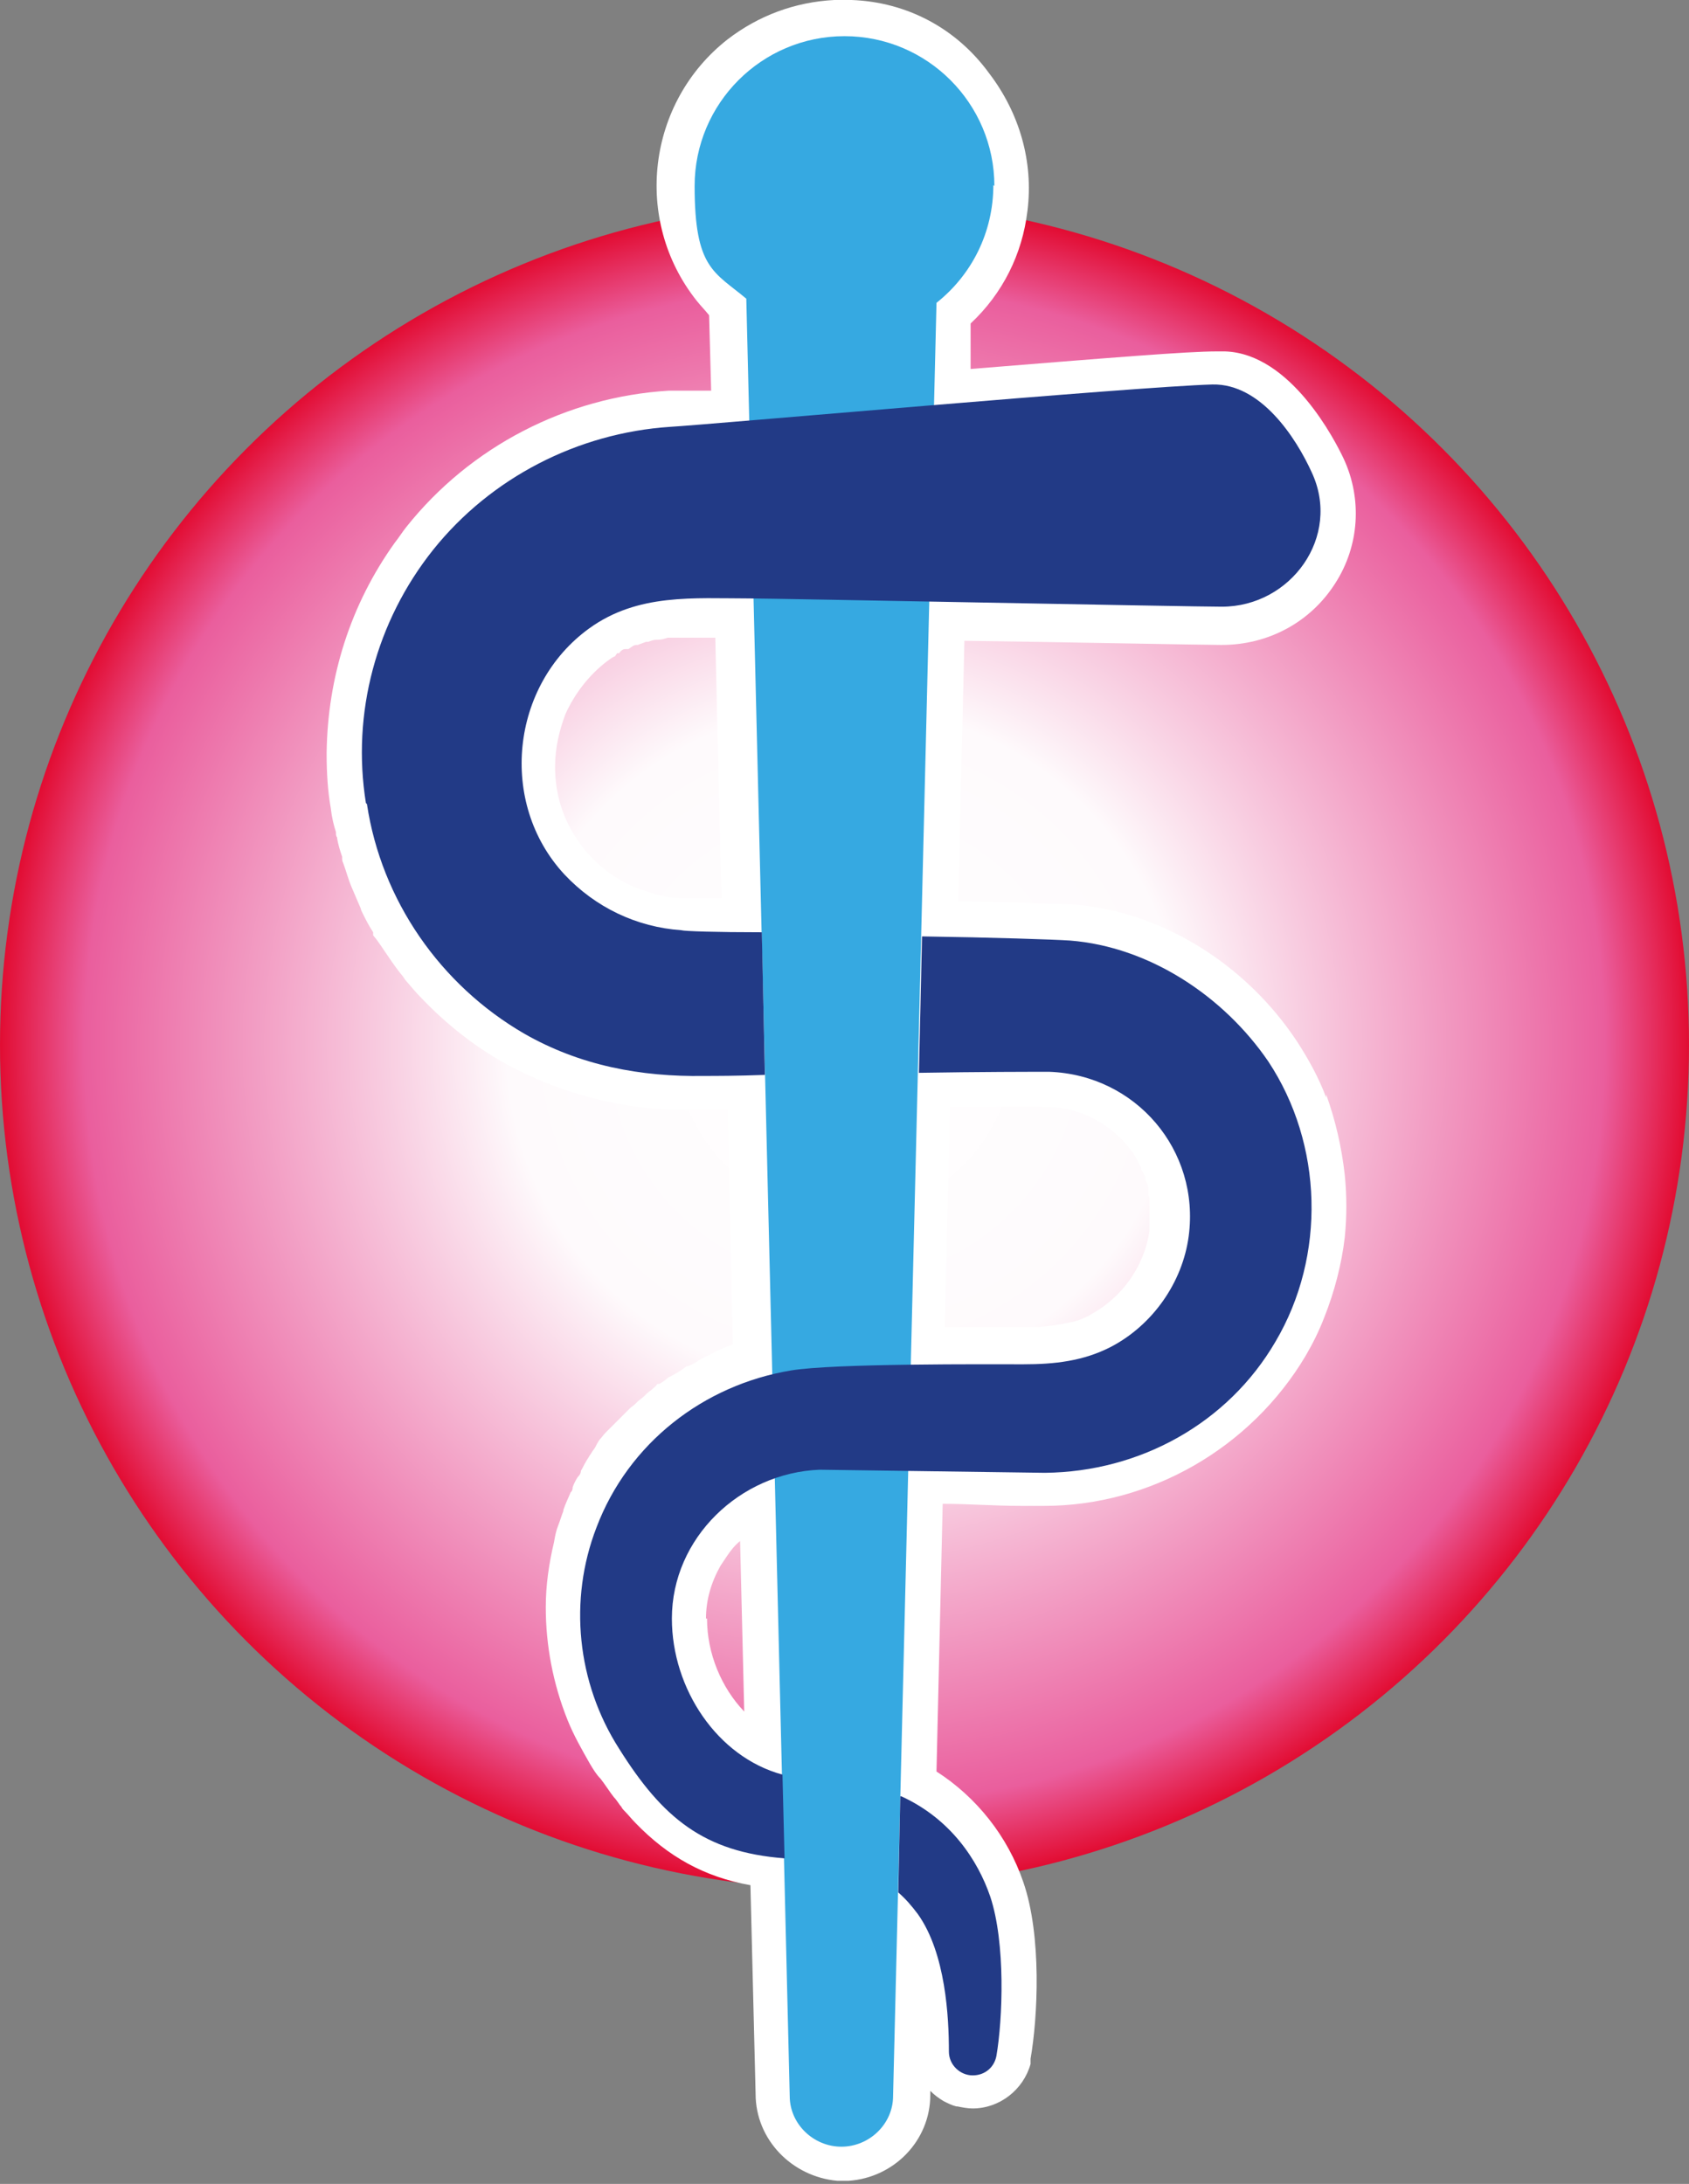
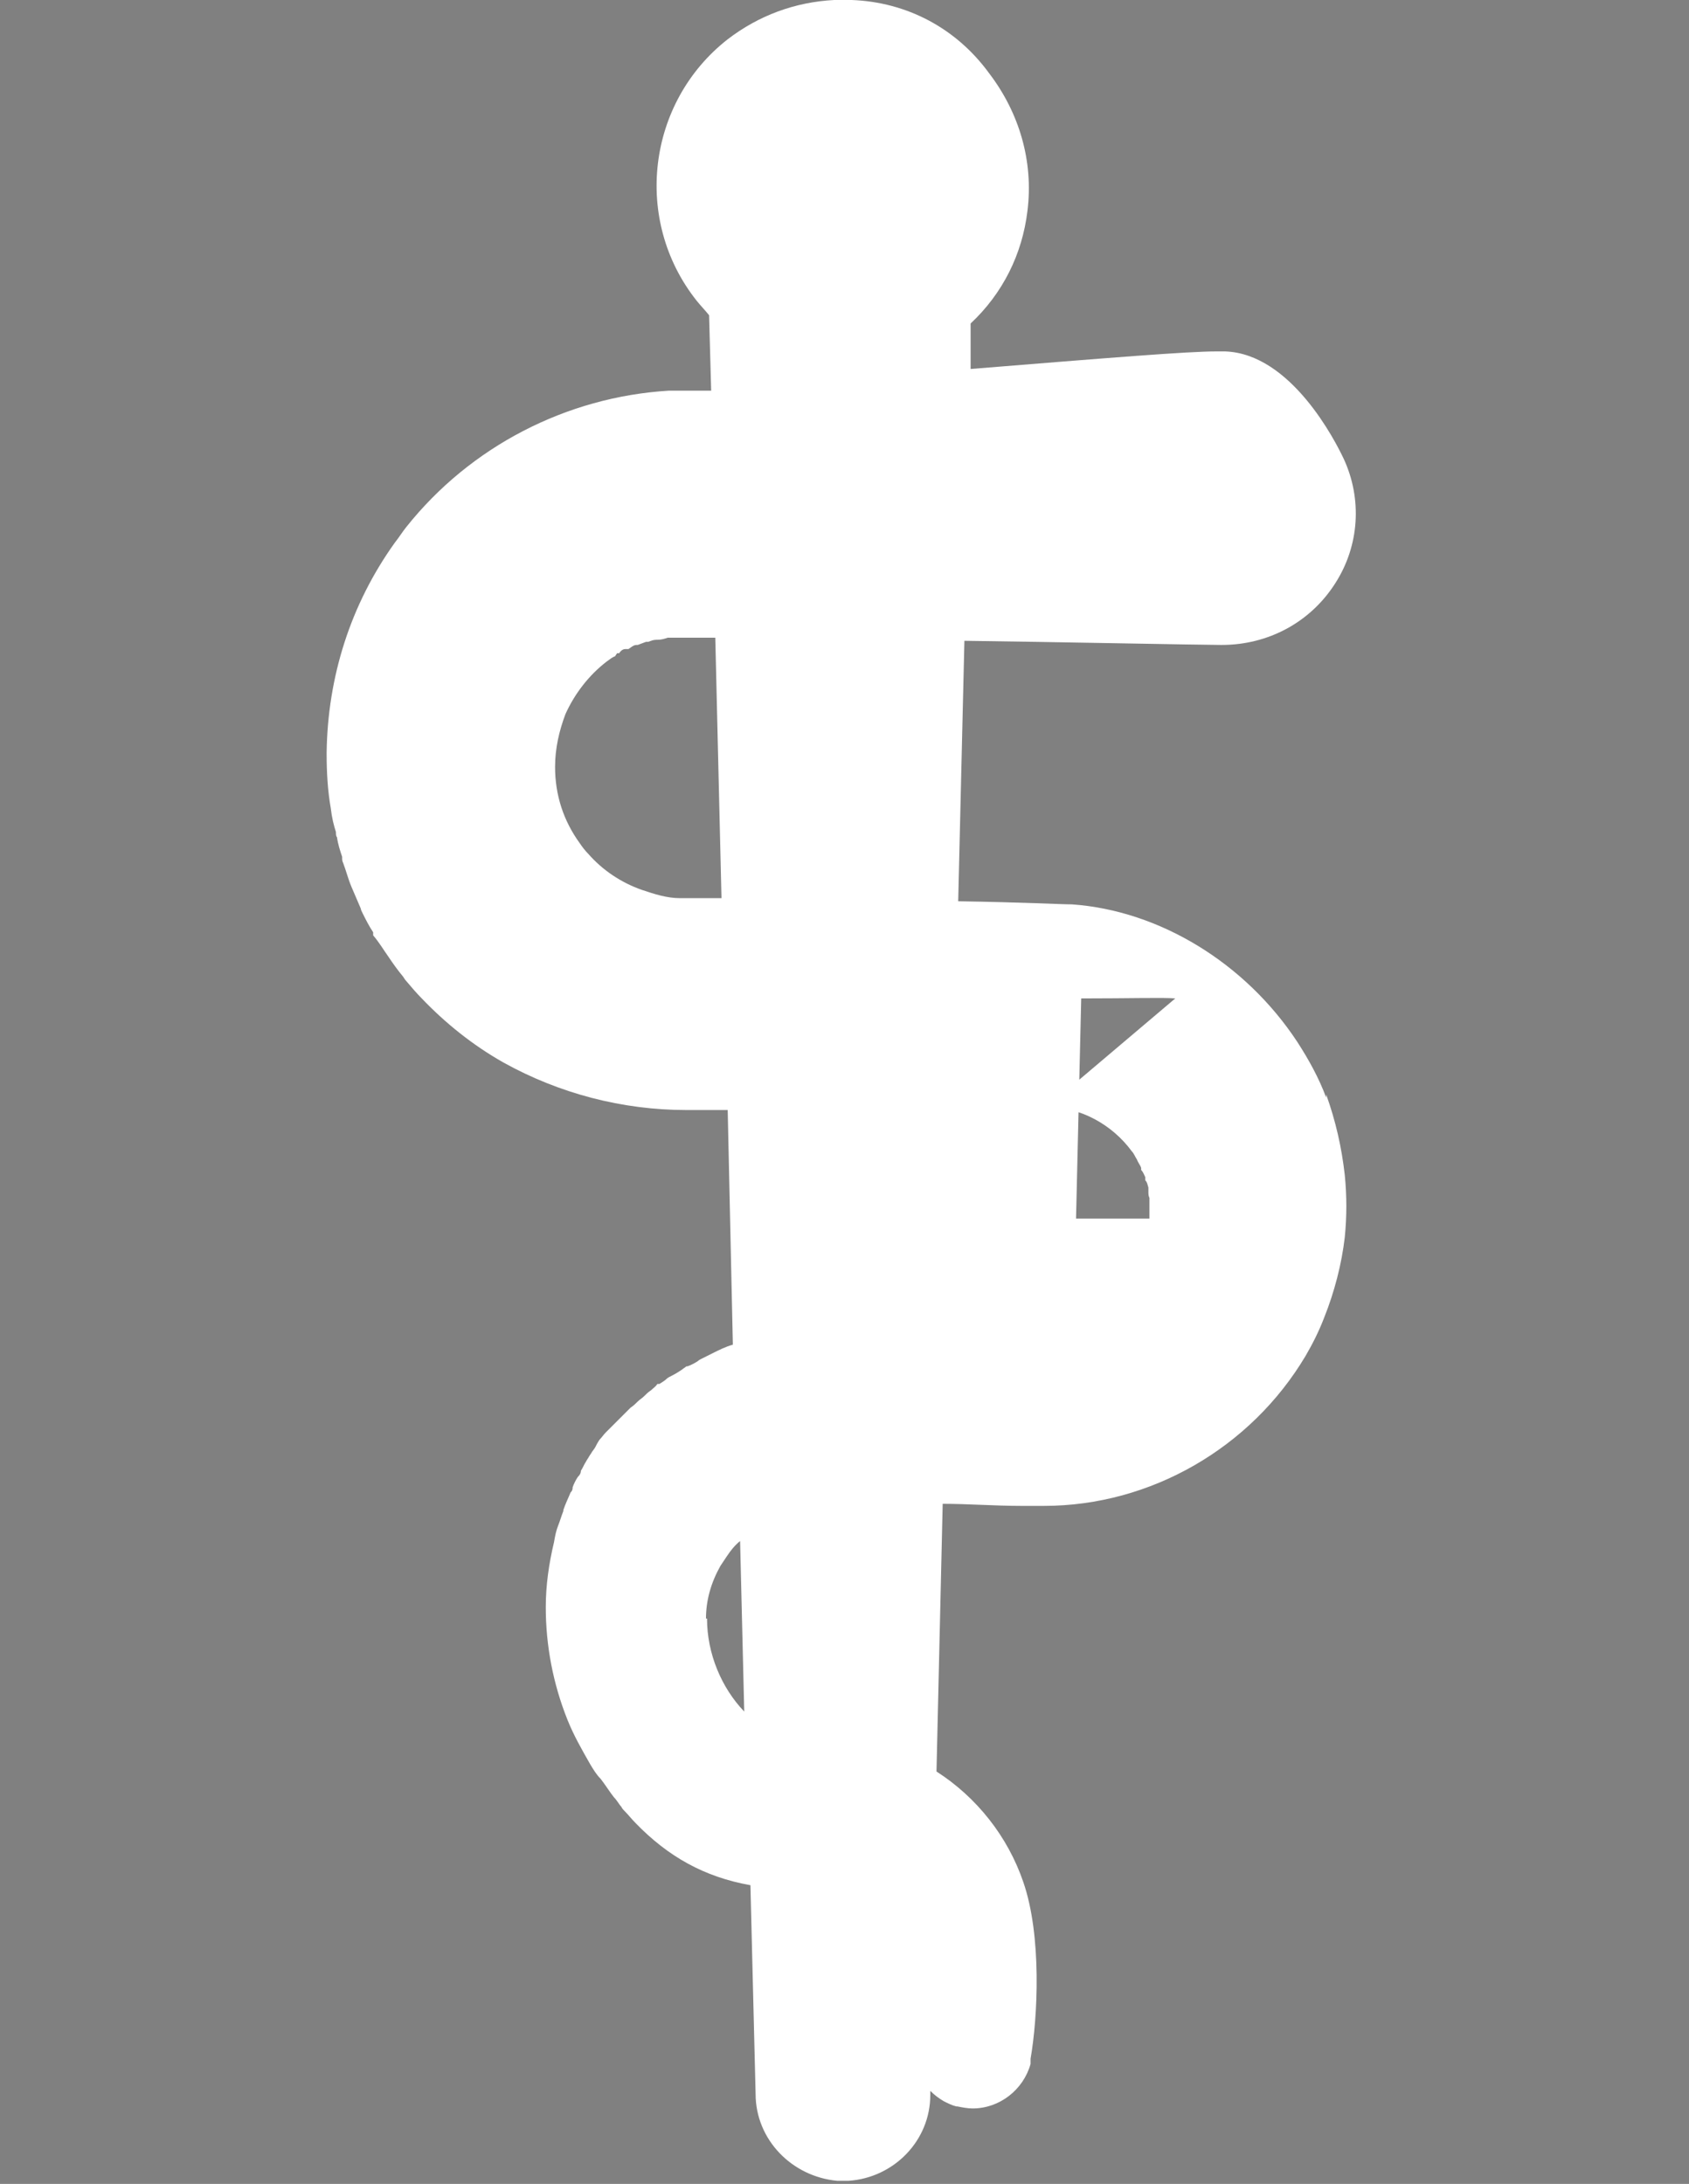
<svg xmlns="http://www.w3.org/2000/svg" version="1.1" viewBox="0 0 163.4 211.3">
  <rect x="0" y="0" width="163.4" height="211.3" fill="#808080" stroke="none" />
  <defs>
    <style>
      .cls-1 {
        fill: #223a86;
      }

      .cls-2 {
        fill: #36a9e1;
      }

      .cls-3 {
        fill: #fff;
      }

      .cls-4 {
        fill: url(#Unbenannter_Verlauf_25);
      }
    </style>
    <radialGradient id="Unbenannter_Verlauf_25" data-name="Unbenannter Verlauf 25" cx="81.7" cy="101.1" fx="81.7" fy="101.1" r="81.7" gradientUnits="userSpaceOnUse">
      <stop offset="0" stop-color="#fff" />
      <stop offset=".4" stop-color="#fefafc" />
      <stop offset=".9" stop-color="#ea5e9d" />
      <stop offset="1" stop-color="#e20c32" />
    </radialGradient>
  </defs>
  <g>
    <g id="Ebene_1">
      <g>
-         <circle class="cls-4" cx="81.7" cy="101.1" r="81.7" />
-         <path class="cls-3" d="M128.3,106.2c-.7-1.9-1.7-3.7-2.8-5.4-5-7.6-13.3-12.7-21.8-13.3-1.1,0-4.6-.2-11-.3l.6-25.2c8.1.1,23,.4,24.8.4,0,0,0,0,.1,0,4.5,0,8.6-2.2,11-6,2.3-3.6,2.6-8.1.8-12-.8-1.7-5.1-10.2-11.5-10.4-.3,0-.7,0-.8,0-2.8,0-10.2.6-23.8,1.7v-4.4c3.1-2.9,5-6.7,5.5-10.9.6-4.8-.8-9.5-3.7-13.3C92.5,2.7,87.7.2,82.4,0c0,0-.1,0-.2,0h-1.3c0,0-.1,0-.2,0-3.8.2-7.3,1.5-10.3,3.8-7.8,6.1-9.2,17.5-3,25.3.4.5.8.9,1.2,1.4l.2,7.3c-.5,0-1,0-1.4,0,0,0,0,0-.1,0h-.8s0,0-.1,0h-.6s0,0-.1,0h-.5s0,0,0,0c-.2,0-.3,0-.5,0-9.9.6-19.2,5.4-25.4,13.2-.4.5-.7,1-1.1,1.5-4.3,6-6.5,13-6.6,20.3v.2c0,1.7.1,3.5.4,5.2.1.9.3,1.7.5,2.3,0,.2,0,.4.1.5h0c.1.7.3,1.3.5,1.9h0c0,.3,0,.4.1.6.3.8.5,1.6.8,2.3h0c.3.7.6,1.4.9,2.1,0,.1.1.3.2.5.3.6.6,1.2,1,1.8v.3c.6.7,1,1.4,1.5,2.1.4.6.9,1.3,1.4,1.9l.2.3c.6.7,1.1,1.3,1.6,1.8,2.3,2.4,4.9,4.5,7.9,6.2,5.4,3,11.5,4.6,17.7,4.6s1,0,1.5,0c.5,0,1.4,0,2.5,0l.5,22.7c-.7.2-1.3.5-1.9.8,0,0,0,0,0,0-.4.2-.8.4-1.2.6h0c0,0-.2.1-.3.2-.3.2-.7.4-1,.5h-.1c-.1.1-.3.2-.4.3-.3.2-.6.4-1,.6-.2.1-.4.2-.5.3-.2.2-.4.3-.7.5h-.2c-.2.3-.4.4-.6.6-.3.2-.5.4-.7.6-.2.2-.4.3-.6.5-.2.2-.4.4-.7.6-.2.2-.4.4-.6.6-.2.2-.4.4-.6.6-.2.2-.4.4-.6.6-.2.2-.4.4-.6.6-.2.2-.4.5-.6.7h0c-.2.3-.3.5-.4.7-.1.2-.3.4-.4.6l-.2.3c-.1.2-.2.3-.3.5-.2.3-.3.6-.5.9h0c0,.3-.2.5-.3.6-.2.3-.4.7-.5,1h0c0,.3-.1.4-.2.5-.2.5-.5,1.1-.7,1.7,0,0,0,0,0,.1-.2.5-.3.9-.5,1.4-.2.5-.3,1-.4,1.6-.5,2.1-.8,4.2-.8,6.3,0,3.7.7,7.4,2.1,10.9.6,1.5,1.4,2.9,2.2,4.3.3.5.6,1,1,1.4l.3.4c.2.3.5.7.7,1l.3.4c.3.3.5.7.7.9.1.2.2.3.3.4.4.4.7.8,1.1,1.2,3.1,3.2,6.6,5.2,11.1,6l.5,20.2c0,4.4,3.5,8,7.9,8.4,0,0,.2,0,.2,0h.7c0,0,.2,0,.2,0,4.4-.3,7.9-3.9,7.9-8.3v-.4c.4.4.8.7,1.3,1,.4.2.8.4,1.2.5,0,0,.1,0,.1,0,.5.1,1,.2,1.5.2,2.6,0,4.9-1.8,5.6-4.3,0,0,0-.1,0-.2v-.2c0,0,0,0,0-.1.7-4,1.1-11.9-.7-17.1-1.5-4.4-4.5-8.2-8.4-10.7l.6-25.9c2.5,0,5,.2,7.6.2h.3c.4,0,.9,0,1.3,0h.6c10.3,0,20-5.6,25.3-14.5.7-1.2,1.3-2.4,1.8-3.7,1-2.5,1.7-5.2,2-7.8.2-2,.2-4,0-6-.3-2.7-.9-5.3-1.8-7.8ZM101.3,107.1c3.2,0,6.3,1.7,8.2,4.3.2.2.3.5.5.8h0c.1.3.3.5.4.8v.2c.2.2.3.5.4.7v.3c.2.2.2.4.3.7,0,.1,0,.2,0,.4,0,.2,0,.4.1.6,0,.1,0,.2,0,.3v.3c0,.1,0,.3,0,.4,0,.2,0,.4,0,.6,0,.1,0,.2,0,.4h0c0,.5,0,.9,0,1.2-.5,3.4-2.6,6.4-5.7,8.1-.7.4-1.5.7-2.3.8-.9.2-1.7.3-2.7.4-.7,0-1.3,0-2,0h-.7s-.1,0-.1,0h-2.3c-1.2,0-2.6,0-4,0l.5-21.3c4.8,0,7.9-.1,9.1,0ZM68.3,156.6c0-1.8.5-3.5,1.4-5.1.2-.3.4-.6.6-.9.4-.6.8-1.1,1.3-1.5l.4,16.5c-2.2-2.3-3.6-5.6-3.6-9ZM59.7,63.2h.2c.2-.3.4-.4.6-.4h.3c.3-.2.5-.4.8-.4h.1c.3-.1.5-.2.8-.3h.2c.3-.1.5-.2.8-.2h.1c.4,0,.7-.1,1-.2h.2c.3,0,.7,0,1,0h.2c.4,0,.7,0,1.1,0,.7,0,1.4,0,2.1,0l.6,25.2c-1,0-1.9,0-2.5,0,0,0-.1,0-.2,0-.7,0-1.2,0-1.3,0-1.3,0-2.5-.4-3.7-.8-2-.7-3.8-1.9-5.2-3.5-.3-.3-.6-.7-.8-1-1.6-2.2-2.4-4.7-2.4-7.4,0-1.8.4-3.5,1-5.1.9-2,2.3-3.8,4-5.1.3-.2.5-.4.8-.5ZM59.3,59.5h0s0,0,0,0h0Z" />
-         <path class="cls-3" d="M97.6,103.5c-2.3,0-5.5,0-9.1.1h0c4-.1,7.4-.1,9.1-.1Z" />
-         <path class="cls-2" d="M96.2,18c0-8-6.5-14.5-14.5-14.5s-14.5,6.5-14.5,14.5,1.9,8.3,5,10.9l4.2,173.9c0,2.7,2.3,4.9,5,4.9s5-2.2,5-4.9l4.2-173.5c3.4-2.7,5.5-6.8,5.5-11.4Z" />
-         <path class="cls-1" d="M35.5,77.8c1.4,9.3,7.1,17.5,15.2,22.2,5.4,3.1,11.3,4.2,17.4,4.1,1,0,3.2,0,5.9-.1l-.3-13.8c-4.4,0-7.5-.1-7.8-.2-4.3-.3-8.3-2.2-11.3-5.4-6.4-6.9-5.2-18.3,2.4-23.8,4.7-3.4,10.1-2.9,15.5-2.9,2.4,0,42.7.8,45.7.8,6.7,0,11.6-6.8,8.7-13-1.5-3.3-4.9-8.6-9.6-8.5-7.3.2-48.9,3.9-52.5,4.1-8.9.6-17.3,4.9-22.9,11.9-5.5,6.9-7.9,15.8-6.5,24.5ZM87.2,173.8c4.8,2.2,7.4,6.2,8.6,9.7,1.5,4.5,1.2,11.9.6,15.4-.2,1.1-1.1,1.9-2.3,1.9s-2.3-1-2.3-2.3c0-3.3-.3-9.5-3-13.3-.6-.8-1.2-1.5-1.9-2.1l.2-9.3ZM79.3,142.2c-7.7.3-14.3,6.6-14.3,14.4,0,6.8,4.4,13.4,10.7,15.1l.2,8.1c-7.8-.6-11.8-3.9-16-10.6-4.1-6.4-4.9-14.4-2.2-21.4,3.1-8.2,10.4-13.8,18.8-15.2,4.1-.7,19.2-.6,22.5-.6,3,0,5.8-.3,8.5-1.7,4-2.1,6.9-6.2,7.5-10.7,1.1-8.3-5.1-15.6-13.5-15.9-1.6,0-6.7,0-12.6.1l.3-13.2c6.8.1,12.8.3,14.3.4,7.7.6,14.9,5.4,19.2,11.7,5.3,8,5.6,18.8.7,27.1-4.6,7.9-13.1,12.6-22.3,12.7" />
+         <path class="cls-3" d="M128.3,106.2c-.7-1.9-1.7-3.7-2.8-5.4-5-7.6-13.3-12.7-21.8-13.3-1.1,0-4.6-.2-11-.3l.6-25.2c8.1.1,23,.4,24.8.4,0,0,0,0,.1,0,4.5,0,8.6-2.2,11-6,2.3-3.6,2.6-8.1.8-12-.8-1.7-5.1-10.2-11.5-10.4-.3,0-.7,0-.8,0-2.8,0-10.2.6-23.8,1.7v-4.4c3.1-2.9,5-6.7,5.5-10.9.6-4.8-.8-9.5-3.7-13.3C92.5,2.7,87.7.2,82.4,0c0,0-.1,0-.2,0h-1.3c0,0-.1,0-.2,0-3.8.2-7.3,1.5-10.3,3.8-7.8,6.1-9.2,17.5-3,25.3.4.5.8.9,1.2,1.4l.2,7.3c-.5,0-1,0-1.4,0,0,0,0,0-.1,0h-.8s0,0-.1,0h-.6s0,0-.1,0h-.5s0,0,0,0c-.2,0-.3,0-.5,0-9.9.6-19.2,5.4-25.4,13.2-.4.5-.7,1-1.1,1.5-4.3,6-6.5,13-6.6,20.3v.2c0,1.7.1,3.5.4,5.2.1.9.3,1.7.5,2.3,0,.2,0,.4.1.5h0c.1.7.3,1.3.5,1.9h0c0,.3,0,.4.1.6.3.8.5,1.6.8,2.3h0c.3.7.6,1.4.9,2.1,0,.1.1.3.2.5.3.6.6,1.2,1,1.8v.3c.6.7,1,1.4,1.5,2.1.4.6.9,1.3,1.4,1.9l.2.3c.6.7,1.1,1.3,1.6,1.8,2.3,2.4,4.9,4.5,7.9,6.2,5.4,3,11.5,4.6,17.7,4.6s1,0,1.5,0c.5,0,1.4,0,2.5,0l.5,22.7c-.7.2-1.3.5-1.9.8,0,0,0,0,0,0-.4.2-.8.4-1.2.6h0c0,0-.2.1-.3.2-.3.2-.7.4-1,.5h-.1c-.1.1-.3.2-.4.3-.3.2-.6.4-1,.6-.2.1-.4.2-.5.3-.2.2-.4.3-.7.5h-.2c-.2.3-.4.4-.6.6-.3.2-.5.4-.7.6-.2.2-.4.3-.6.5-.2.2-.4.4-.7.6-.2.2-.4.4-.6.6-.2.2-.4.4-.6.6-.2.2-.4.4-.6.6-.2.2-.4.4-.6.6-.2.2-.4.5-.6.7h0c-.2.3-.3.5-.4.7-.1.2-.3.4-.4.6l-.2.3c-.1.2-.2.3-.3.5-.2.3-.3.6-.5.9h0c0,.3-.2.5-.3.6-.2.3-.4.7-.5,1h0c0,.3-.1.4-.2.5-.2.5-.5,1.1-.7,1.7,0,0,0,0,0,.1-.2.5-.3.9-.5,1.4-.2.5-.3,1-.4,1.6-.5,2.1-.8,4.2-.8,6.3,0,3.7.7,7.4,2.1,10.9.6,1.5,1.4,2.9,2.2,4.3.3.5.6,1,1,1.4l.3.4c.2.3.5.7.7,1l.3.4c.3.3.5.7.7.9.1.2.2.3.3.4.4.4.7.8,1.1,1.2,3.1,3.2,6.6,5.2,11.1,6l.5,20.2c0,4.4,3.5,8,7.9,8.4,0,0,.2,0,.2,0h.7c0,0,.2,0,.2,0,4.4-.3,7.9-3.9,7.9-8.3v-.4c.4.4.8.7,1.3,1,.4.2.8.4,1.2.5,0,0,.1,0,.1,0,.5.1,1,.2,1.5.2,2.6,0,4.9-1.8,5.6-4.3,0,0,0-.1,0-.2v-.2c0,0,0,0,0-.1.7-4,1.1-11.9-.7-17.1-1.5-4.4-4.5-8.2-8.4-10.7l.6-25.9c2.5,0,5,.2,7.6.2h.3c.4,0,.9,0,1.3,0h.6c10.3,0,20-5.6,25.3-14.5.7-1.2,1.3-2.4,1.8-3.7,1-2.5,1.7-5.2,2-7.8.2-2,.2-4,0-6-.3-2.7-.9-5.3-1.8-7.8ZM101.3,107.1c3.2,0,6.3,1.7,8.2,4.3.2.2.3.5.5.8h0c.1.3.3.5.4.8v.2c.2.2.3.5.4.7v.3c.2.2.2.4.3.7,0,.1,0,.2,0,.4,0,.2,0,.4.1.6,0,.1,0,.2,0,.3v.3c0,.1,0,.3,0,.4,0,.2,0,.4,0,.6,0,.1,0,.2,0,.4h0h-.7s-.1,0-.1,0h-2.3c-1.2,0-2.6,0-4,0l.5-21.3c4.8,0,7.9-.1,9.1,0ZM68.3,156.6c0-1.8.5-3.5,1.4-5.1.2-.3.4-.6.6-.9.4-.6.8-1.1,1.3-1.5l.4,16.5c-2.2-2.3-3.6-5.6-3.6-9ZM59.7,63.2h.2c.2-.3.4-.4.6-.4h.3c.3-.2.5-.4.8-.4h.1c.3-.1.5-.2.8-.3h.2c.3-.1.5-.2.8-.2h.1c.4,0,.7-.1,1-.2h.2c.3,0,.7,0,1,0h.2c.4,0,.7,0,1.1,0,.7,0,1.4,0,2.1,0l.6,25.2c-1,0-1.9,0-2.5,0,0,0-.1,0-.2,0-.7,0-1.2,0-1.3,0-1.3,0-2.5-.4-3.7-.8-2-.7-3.8-1.9-5.2-3.5-.3-.3-.6-.7-.8-1-1.6-2.2-2.4-4.7-2.4-7.4,0-1.8.4-3.5,1-5.1.9-2,2.3-3.8,4-5.1.3-.2.5-.4.8-.5ZM59.3,59.5h0s0,0,0,0h0Z" />
      </g>
    </g>
  </g>
</svg>